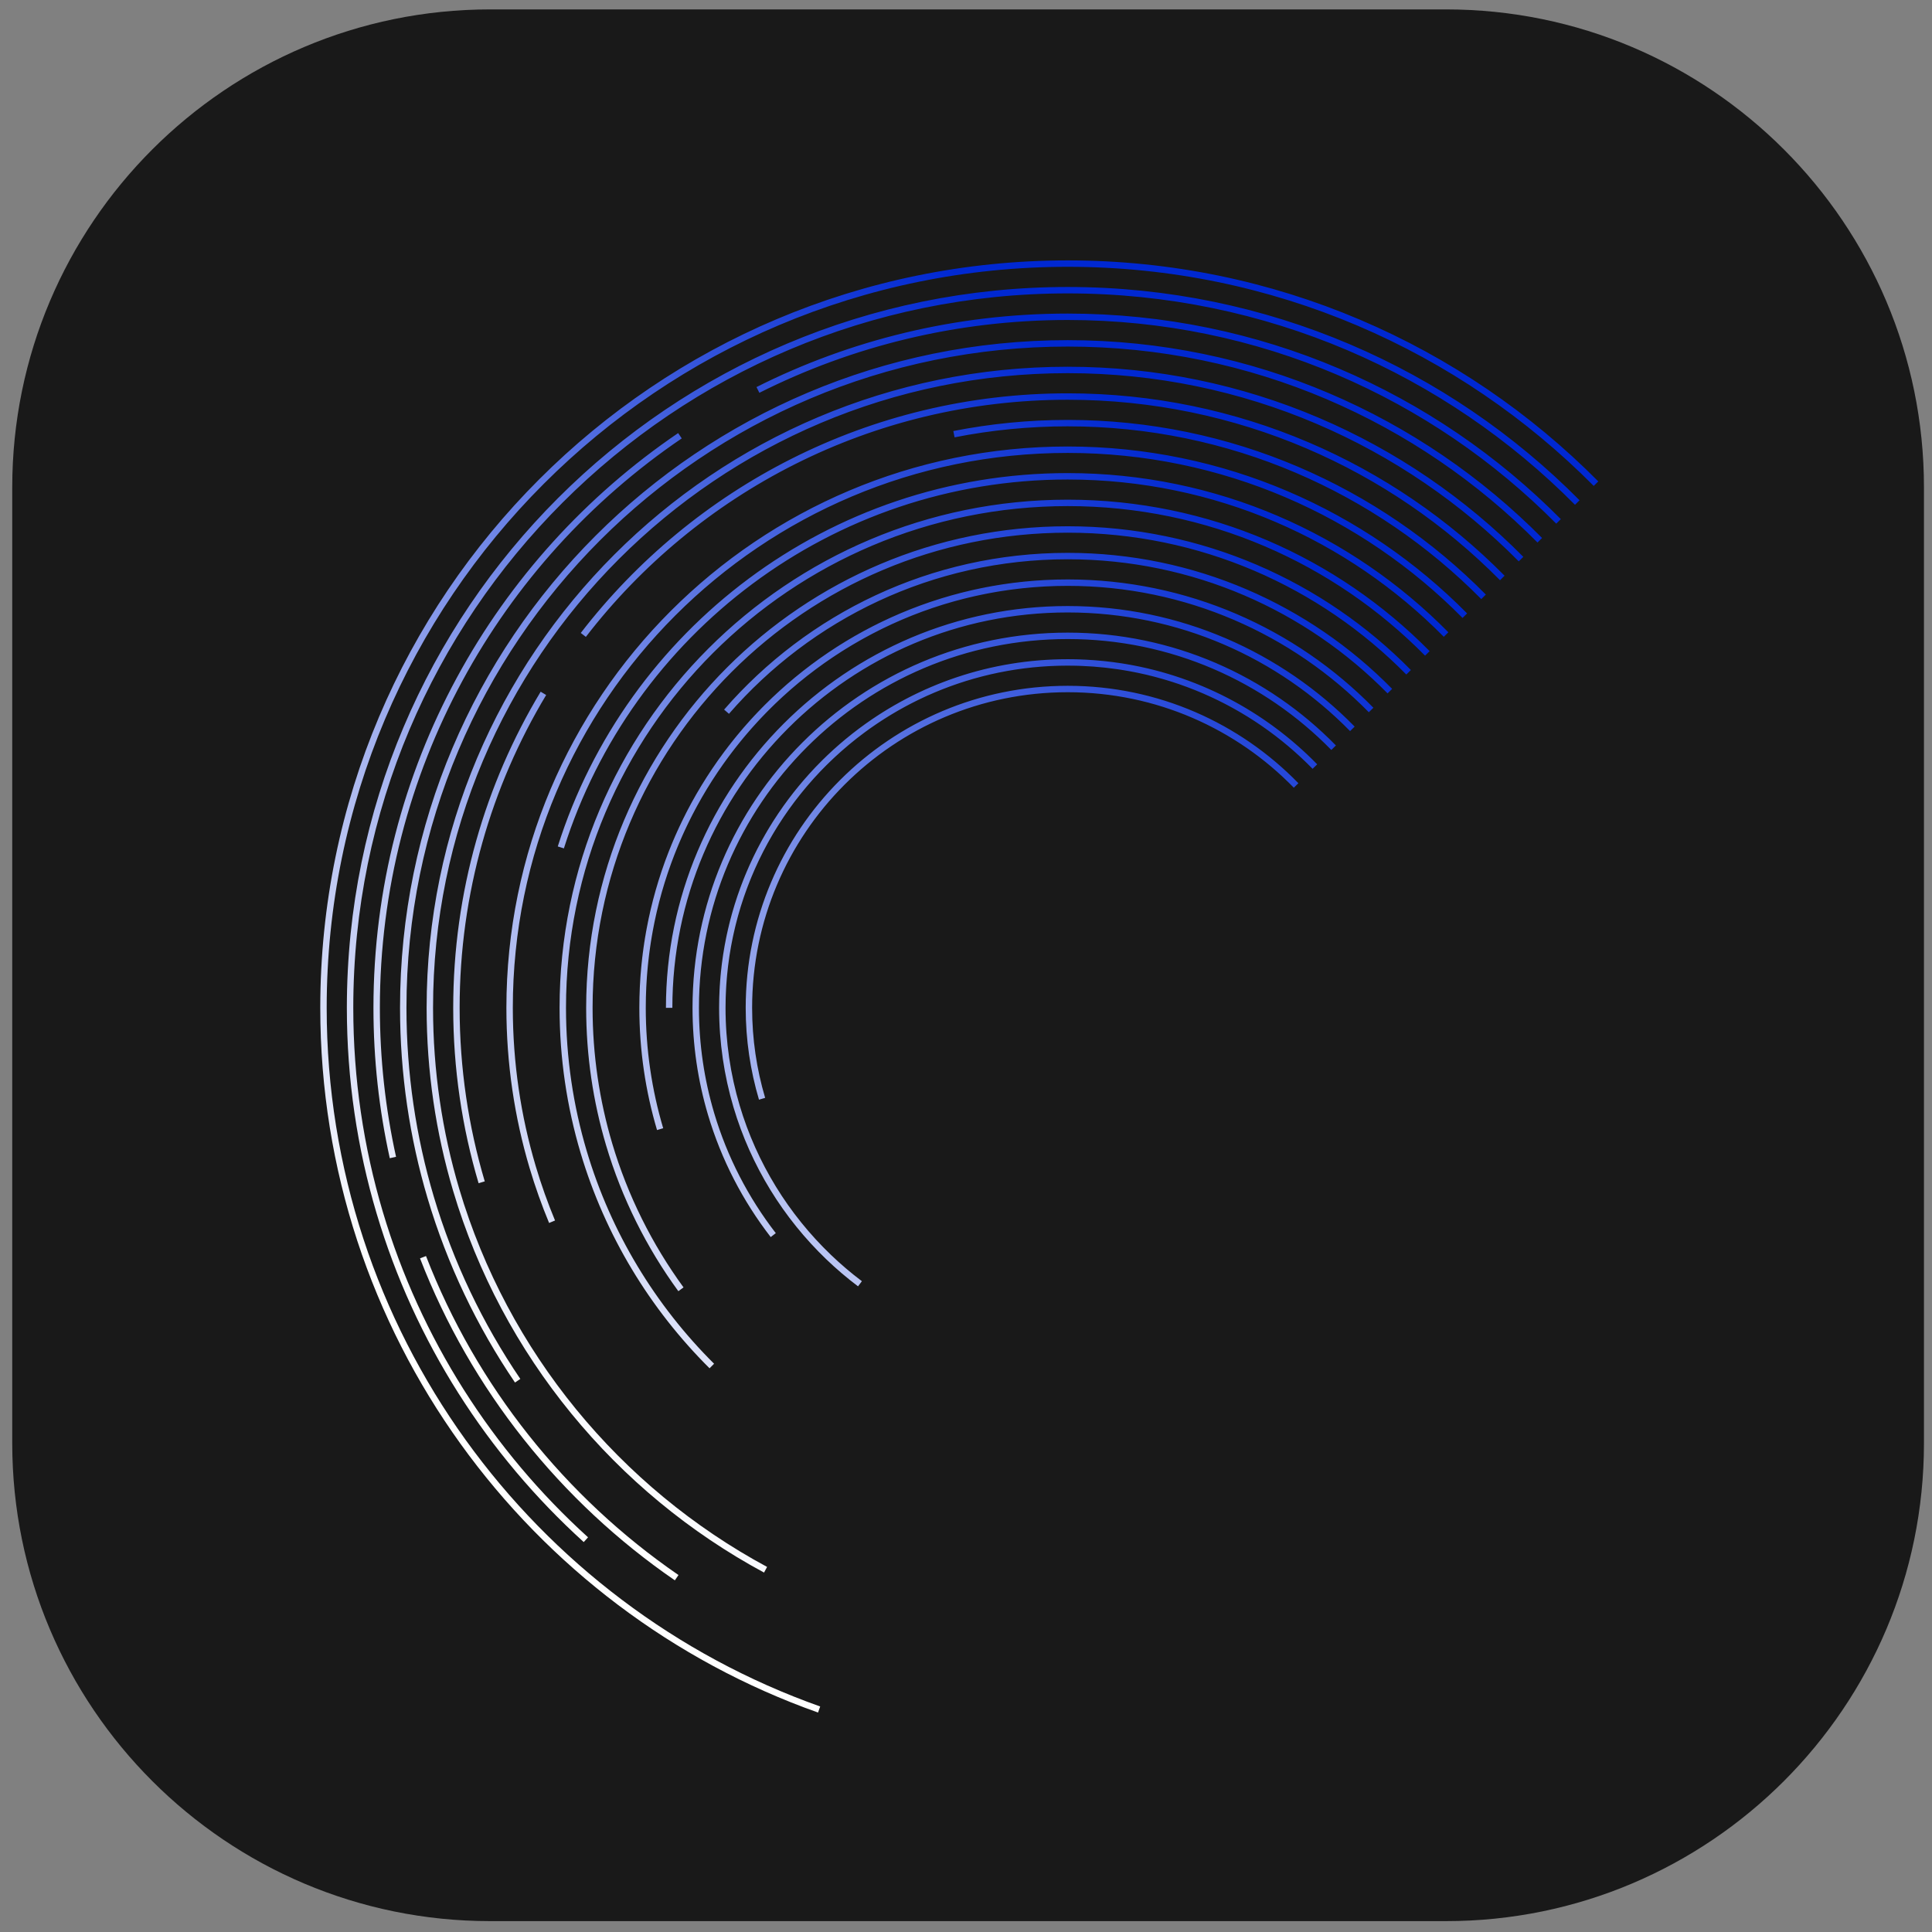
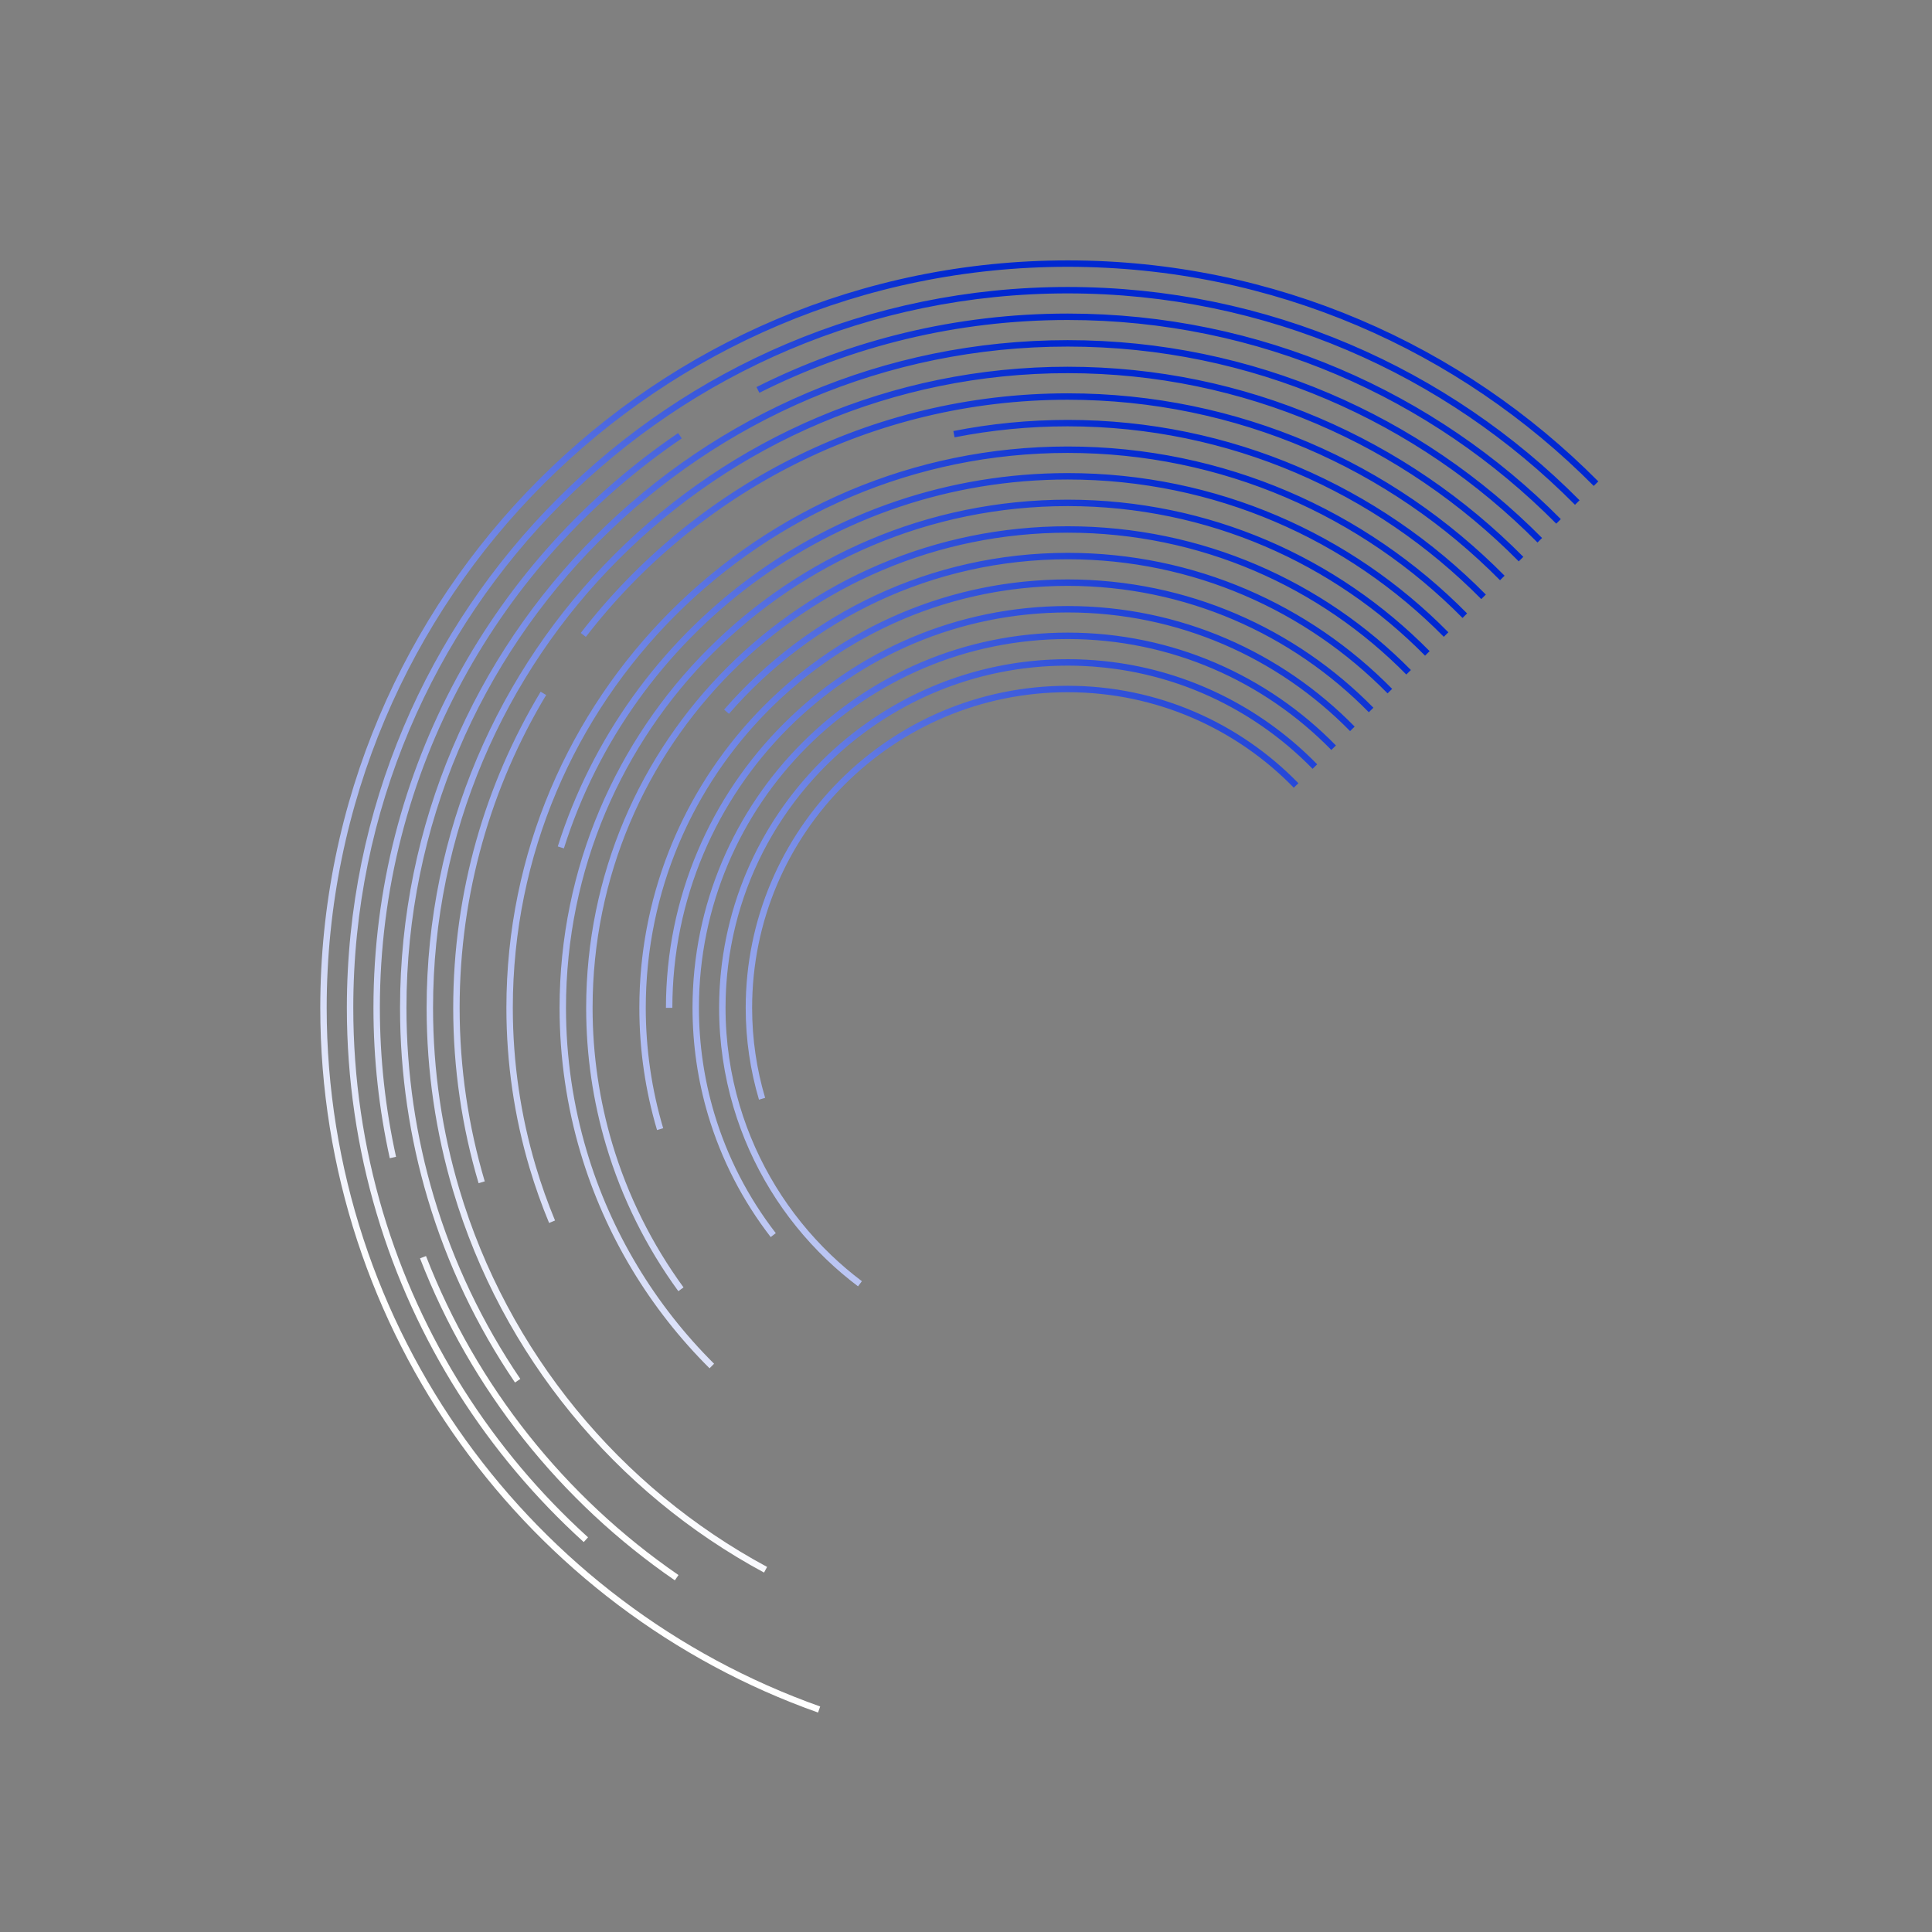
<svg xmlns="http://www.w3.org/2000/svg" clip-rule="evenodd" fill-rule="evenodd" stroke-miterlimit="10" viewBox="0 0 600 600">
  <rect x="0" y="0" width="600" height="600" fill="#808080" stroke="none" />
  <linearGradient id="a" gradientTransform="matrix(251.608 -299.854 299.854 251.608 -120.165 192.38)" gradientUnits="userSpaceOnUse" x1="0" x2="1" y1="0" y2="0">
    <stop offset="0" stop-color="#fff" />
    <stop offset=".06" stop-color="#fff" />
    <stop offset=".83" stop-color="#0028d2" />
    <stop offset="1" stop-color="#0028d2" />
  </linearGradient>
-   <path d="m597.503 150.347c0-81.919-66.507-148.426-148.425-148.426h-296.852c-81.918 0-148.425 66.507-148.425 148.426v296.851c0 81.918 66.507 148.426 148.425 148.426h296.852c81.918 0 148.425-66.508 148.425-148.426z" fill="#191919" transform="translate(0 1)" />
  <path d="m0 155.526c-2.862-2.156-5.592-4.479-8.175-6.955m-17.438-41.446c-2.24-7.54-3.443-15.526-3.443-23.793 0-46.068 37.346-83.414 83.414-83.414 23.435 0 44.598 9.677 59.751 25.236m4.913-4.944c-13.504-13.832-31.407-23.351-51.449-26.289-4.313-.632-8.726-.96-13.215-.96-20.112 0-38.689 6.57-53.703 17.681-22.245 16.462-36.667 42.892-36.667 72.69 0 8.957 1.303 17.61 3.73 25.779 4.521 15.219 12.944 28.757 24.107 39.46m0 0c-11.163-10.703-19.586-24.241-24.107-39.46-2.427-8.169-3.73-16.822-3.73-25.779 0-49.91 40.46-90.371 90.37-90.371 25.348 0 48.253 10.44 64.664 27.249m4.904-4.934c-17.669-18.059-42.307-29.271-69.568-29.271-53.752 0-97.327 43.575-97.327 97.327m20.283 59.464c-7.239-9.36-12.811-20.072-16.265-31.698-2.614-8.799-4.018-18.119-4.018-27.766 0-53.752 43.575-97.327 97.327-97.327 27.261 0 51.899 11.212 69.568 29.271m4.903-4.935c-18.927-19.308-45.297-31.293-74.471-31.293-57.594 0-104.283 46.69-104.283 104.284m0 0c0-57.594 46.689-104.284 104.283-104.284 29.174 0 55.544 11.985 74.471 31.293m4.904-4.934c-20.185-20.558-48.288-33.315-79.375-33.315-33.186 0-62.979 14.532-83.36 37.58-17.35 19.62-27.88 45.41-27.88 73.66 0 5.514.401 10.934 1.176 16.233s1.923 10.476 3.417 15.505m0 0c-2.988-10.057-4.593-20.71-4.593-31.738 0-61.436 49.804-111.24 111.24-111.24 31.087 0 59.19 12.757 79.375 33.315m4.904-4.935c-21.443-21.808-51.279-35.337-84.279-35.337-35.64 0-67.596 15.775-89.267 40.722m89.267-40.722c33 0 62.836 13.529 84.279 35.337m4.904-4.935c-22.701-23.057-54.27-37.358-89.183-37.358-69.12 0-125.153 56.033-125.153 125.153 0 12.408 1.806 24.394 5.168 35.71 4.098 13.79 10.511 26.582 18.787 37.93m-18.787-37.93c-3.362-11.316-5.168-23.302-5.168-35.71 0-69.12 56.033-125.153 125.153-125.153 34.913 0 66.482 14.301 89.183 37.358m4.904-4.934c-23.959-24.307-57.26-39.381-94.087-39.381-72.962 0-132.11 59.148-132.11 132.11 0 13.098 1.907 25.751 5.457 37.696 6.378 21.463 18.064 40.643 33.535 56.017m-33.535-56.017c-3.55-11.945-5.457-24.598-5.457-37.696 0-72.962 59.148-132.11 132.11-132.11 36.827 0 70.128 15.074 94.087 39.381m4.903-4.935c-25.216-25.556-60.25-41.402-98.99-41.402-62.176 0-114.822 40.804-132.621 97.095m132.621-97.095c38.74 0 73.774 15.846 98.99 41.402m4.904-4.934c-26.474-26.807-63.241-43.425-103.894-43.425-80.646 0-146.023 65.377-146.023 146.023 0 14.478 2.108 28.464 6.032 41.669 1.449 4.876 3.146 9.646 5.077 14.294m105.149-206.048c9.628-1.899 19.581-2.894 29.765-2.894 42.566 0 81.066 17.39 108.798 45.446m-4.904 4.935c-26.474-26.807-63.241-43.425-103.894-43.425-80.646 0-146.023 65.377-146.023 146.023 0 14.478 2.108 28.464 6.032 41.669m139.991-194.648c42.566 0 81.066 17.39 108.798 45.446m4.904-4.934c-28.99-29.306-69.223-47.469-113.702-47.469-51.6 0-97.493 24.437-126.738 62.368m-10.438 15.29c-14.45 24.039-22.76 52.188-22.76 82.278 0 7.929.578 15.724 1.692 23.344s2.766 15.065 4.915 22.297m153.329-205.577c44.479 0 84.712 18.163 113.702 47.469m4.903-4.935c-30.247-30.556-72.213-49.49-118.605-49.49-92.172 0-166.892 74.72-166.892 166.892 0 16.549 2.408 32.535 6.894 47.627 12.746 42.882 42.264 78.542 80.945 99.386m-80.883-147.013c0 15.859 2.309 31.178 6.607 45.641m74.276 101.372c-38.681-20.844-68.199-56.504-80.945-99.386-4.486-15.092-6.894-31.078-6.894-47.627 0-92.172 74.72-166.892 166.892-166.892 46.392 0 88.358 18.934 118.605 49.49m4.904-4.935c-31.505-31.805-75.203-51.512-123.509-51.512-96.014 0-173.849 77.835-173.849 173.849 0 17.239 2.509 33.892 7.182 49.613 5.13 17.257 12.866 33.391 22.754 47.947m-22.754-47.947c-4.673-15.721-7.182-32.374-7.182-49.613 0-96.014 77.835-173.849 173.849-173.849 48.306 0 92.004 19.707 123.509 51.512m4.904-4.934c-32.763-33.056-78.194-53.534-128.413-53.534-29.141 0-56.673 6.894-81.052 19.14m-20.401 11.984c-47.89 32.524-79.352 87.428-79.352 149.681 0 13.447 1.468 26.551 4.252 39.16m7.877 26.08c13.238 34.203 36.58 63.373 66.364 83.85m102.312-329.895c50.219 0 95.65 20.478 128.413 53.534m4.904-4.935c-34.021-34.305-81.185-55.556-133.317-55.556-103.698 0-187.762 84.064-187.762 187.762 0 18.619 2.71 36.605 7.758 53.585 9.91 33.342 28.832 62.804 53.941 85.565m61.019 44.43c-75.555-26.77-129.674-98.851-129.674-183.58 0-107.54 87.178-194.718 194.718-194.718 54.045 0 102.942 22.023 138.221 57.578m-4.904 4.934c-34.021-34.305-81.185-55.556-133.317-55.556-103.698 0-187.762 84.064-187.762 187.762 0 18.619 2.71 36.605 7.758 53.585" fill="none" stroke="url(#a)" stroke-width="1.68" transform="matrix(1.187 0 0 1.187 267.07 214.074)" />
</svg>